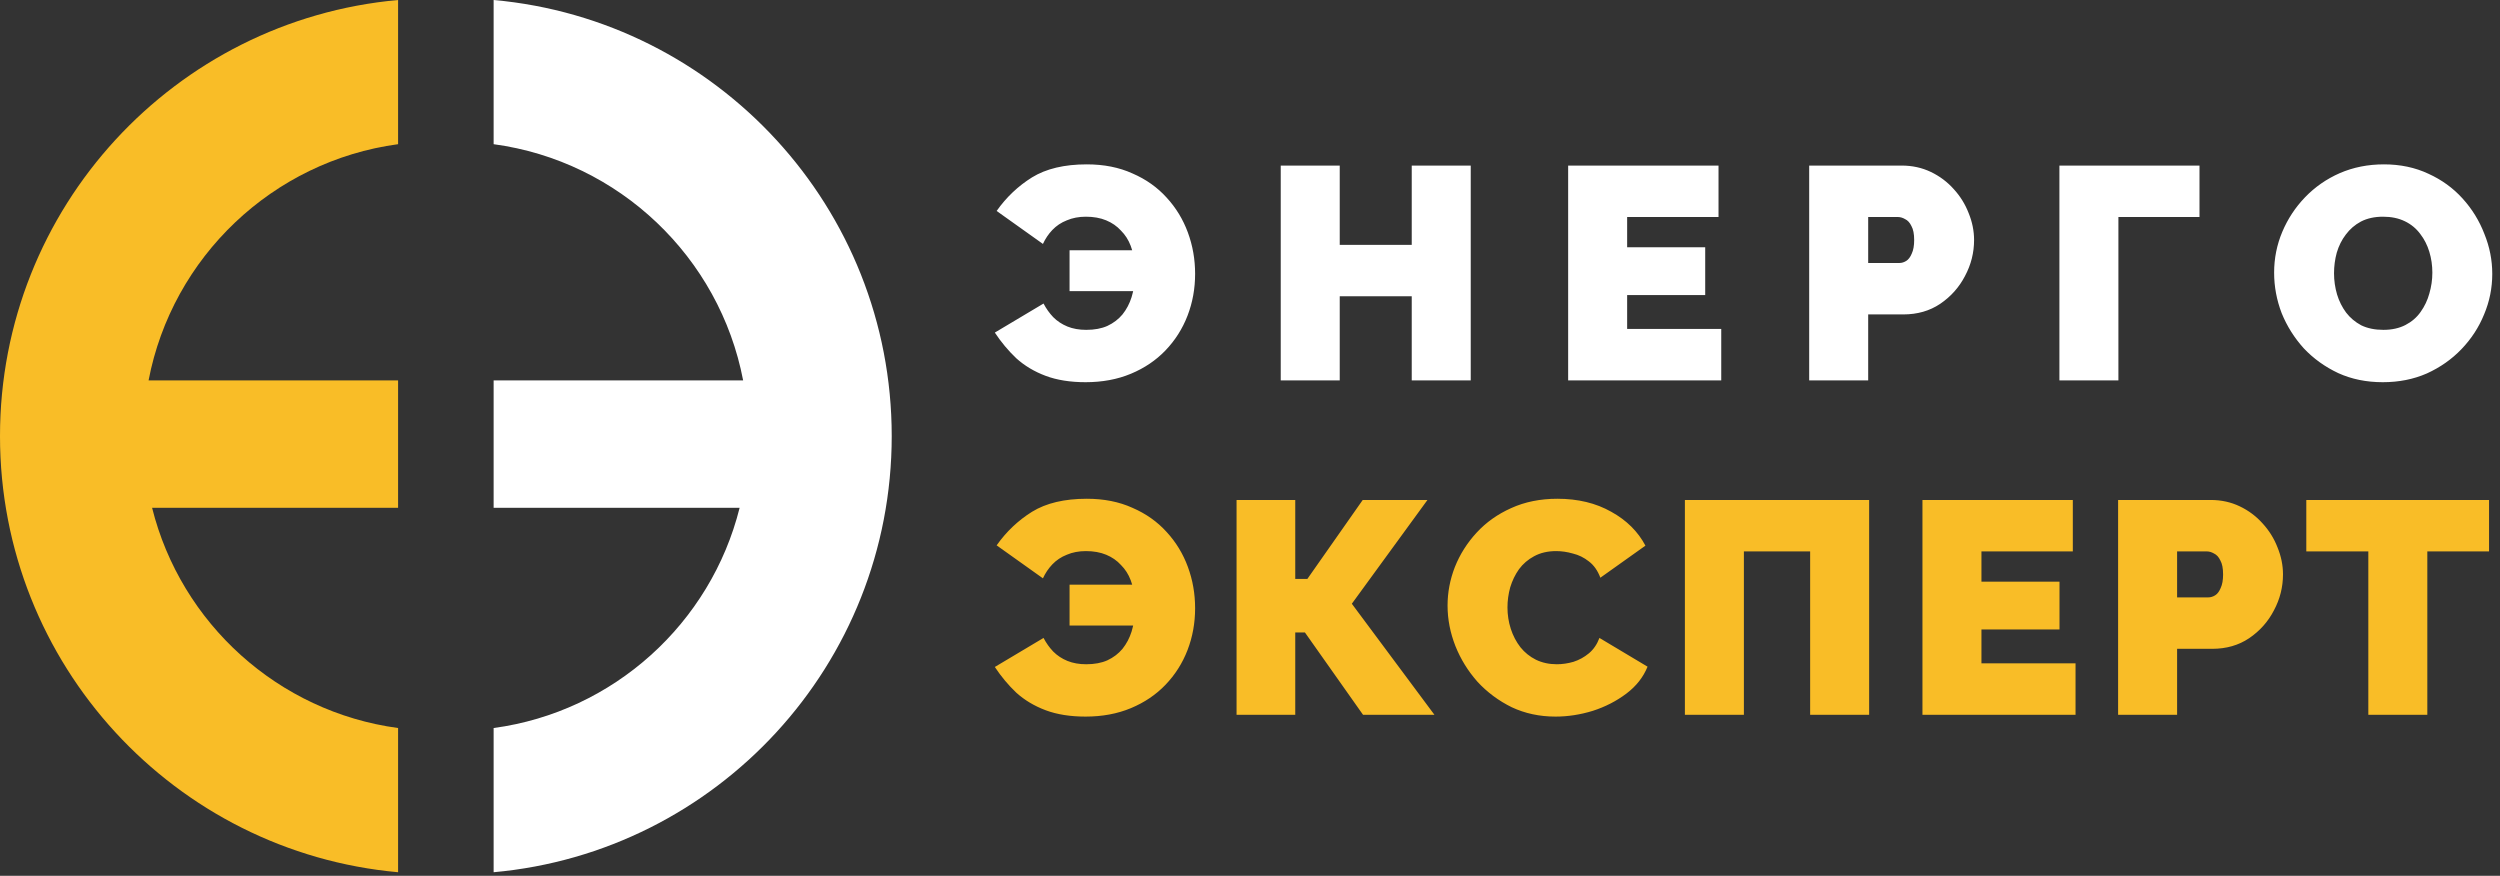
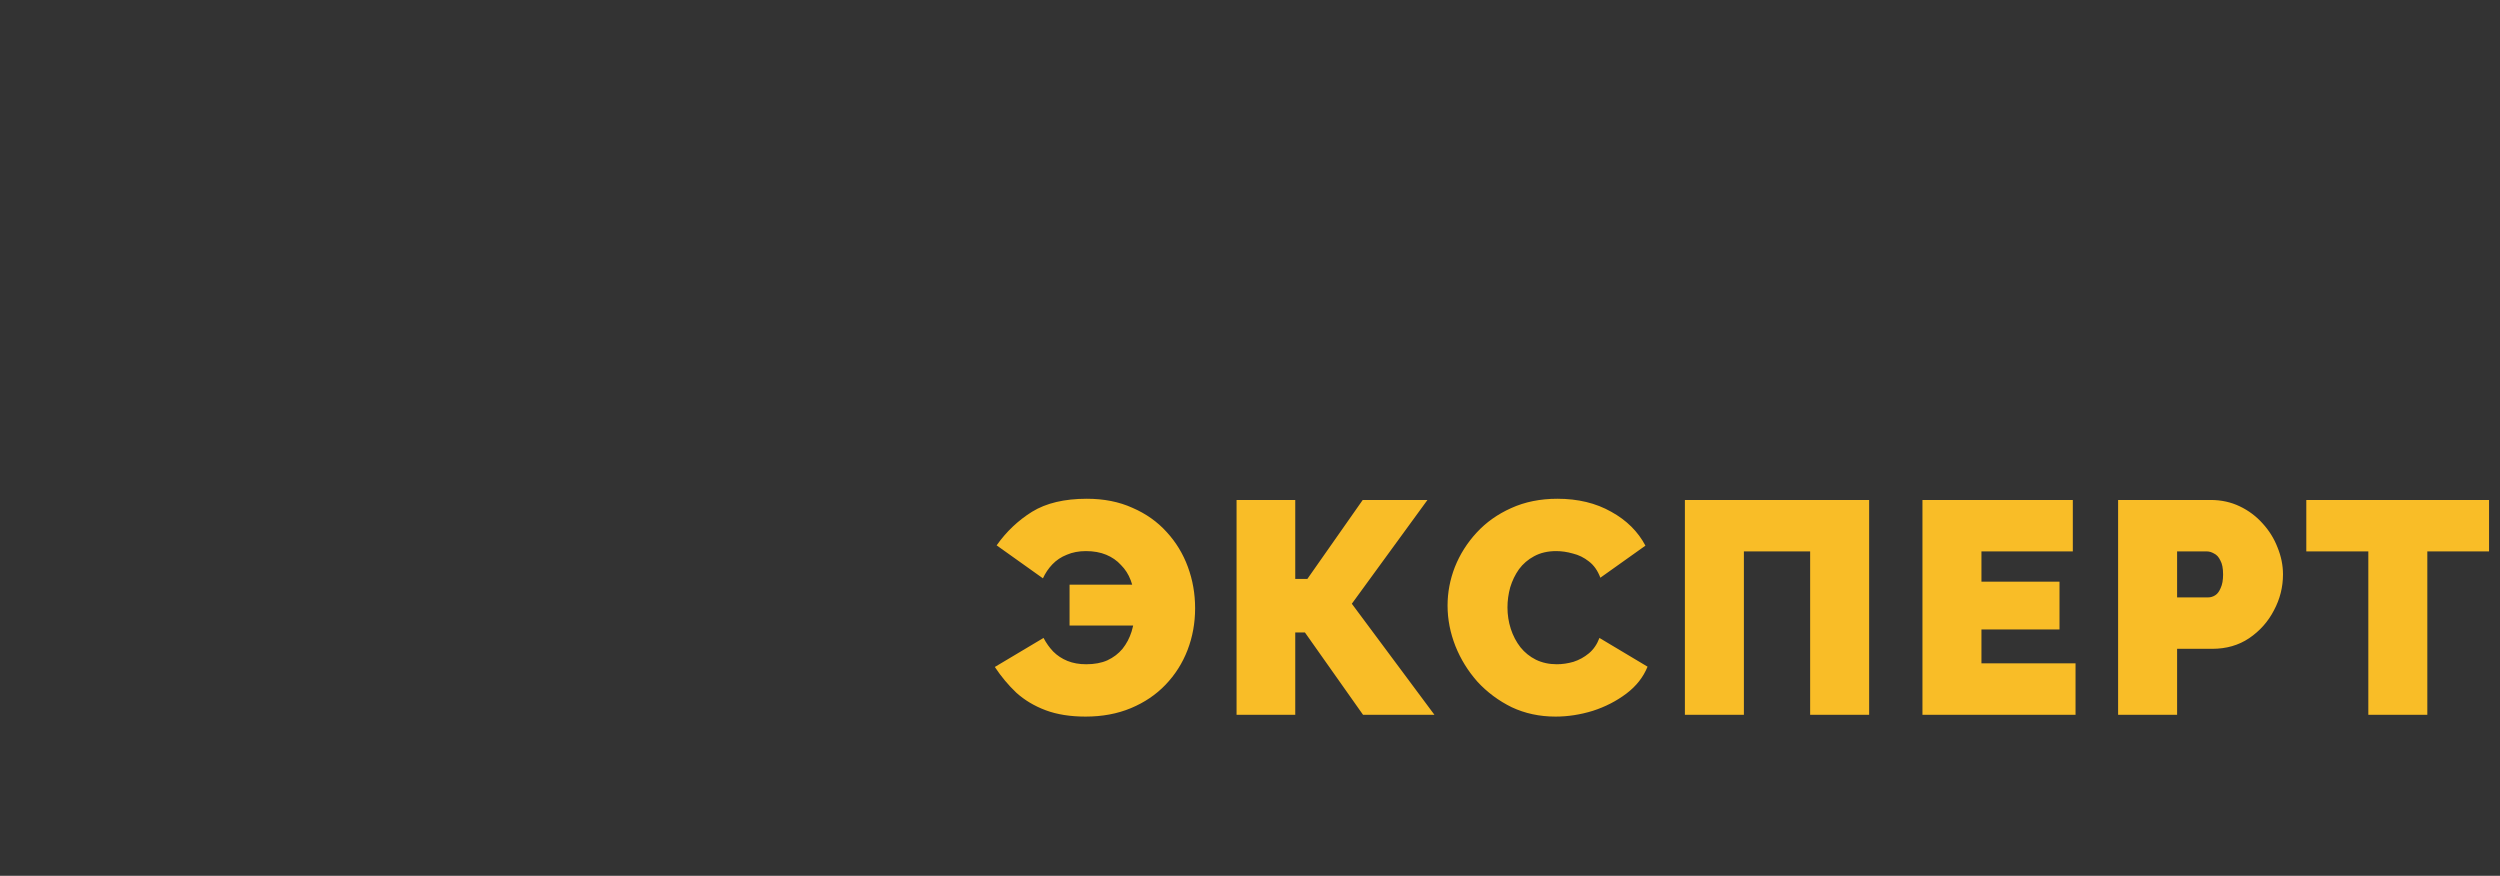
<svg xmlns="http://www.w3.org/2000/svg" width="157" height="55" viewBox="0 0 157 55" fill="none">
  <rect x="0" y="0" width="157" height="55" fill="#333333" stroke="none" />
-   <path fill-rule="evenodd" clip-rule="evenodd" d="M25 0C10.984 1.263 0 13.043 0 27.388C0 41.733 10.984 53.513 25 54.776V45.72C17.462 44.702 11.364 39.144 9.551 31.888H25V23.888H9.331C10.813 16.147 17.119 10.12 25 9.055V0Z" fill="#F9BD27" />
-   <path fill-rule="evenodd" clip-rule="evenodd" d="M31 -1.40501e-05C45.016 1.263 56 13.043 56 27.388C56 41.733 45.016 53.513 31 54.776V45.72C38.538 44.702 44.636 39.144 46.449 31.888H31V23.888H46.669C45.187 16.147 38.881 10.12 31 9.055V-1.40501e-05Z" fill="white" />
-   <path d="M68.175 24.002C67.212 24.002 66.376 23.869 65.667 23.603C64.958 23.337 64.343 22.97 63.824 22.501C63.317 22.02 62.868 21.481 62.475 20.886L65.534 19.062C65.699 19.378 65.901 19.663 66.142 19.917C66.395 20.17 66.693 20.366 67.035 20.506C67.377 20.645 67.77 20.715 68.213 20.715C68.732 20.715 69.176 20.633 69.543 20.468C69.923 20.291 70.24 20.05 70.493 19.746C70.746 19.429 70.936 19.068 71.063 18.663C71.19 18.245 71.266 17.802 71.291 17.333L72.735 18.283H67.168V15.718H72.659L71.272 16.649C71.234 16.206 71.145 15.8 71.006 15.433C70.867 15.066 70.664 14.749 70.398 14.483C70.145 14.204 69.834 13.989 69.467 13.837C69.1 13.685 68.675 13.609 68.194 13.609C67.751 13.609 67.352 13.685 66.997 13.837C66.642 13.976 66.338 14.179 66.085 14.445C65.844 14.698 65.648 14.989 65.496 15.319L62.589 13.248C63.197 12.386 63.938 11.684 64.812 11.139C65.699 10.594 66.845 10.322 68.251 10.322C69.328 10.322 70.284 10.512 71.12 10.892C71.969 11.259 72.684 11.766 73.267 12.412C73.85 13.045 74.293 13.774 74.597 14.597C74.901 15.42 75.053 16.288 75.053 17.2C75.053 18.125 74.895 18.998 74.578 19.822C74.261 20.645 73.799 21.373 73.191 22.007C72.596 22.628 71.874 23.115 71.025 23.47C70.176 23.825 69.226 24.002 68.175 24.002ZM92.362 10.398V23.888H88.657V18.606H84.135V23.888H80.43V10.398H84.135V15.376H88.657V10.398H92.362ZM108.094 20.658V23.888H98.48V10.398H107.923V13.628H102.185V15.528H107.087V18.53H102.185V20.658H108.094ZM113.617 23.888V10.398H119.431C120.089 10.398 120.697 10.531 121.255 10.797C121.812 11.063 122.293 11.424 122.699 11.88C123.104 12.323 123.414 12.823 123.63 13.381C123.858 13.938 123.972 14.502 123.972 15.072C123.972 15.87 123.782 16.623 123.402 17.333C123.034 18.042 122.515 18.625 121.844 19.081C121.185 19.524 120.412 19.746 119.526 19.746H117.322V23.888H113.617ZM117.322 16.516H119.279C119.431 16.516 119.576 16.471 119.716 16.383C119.855 16.294 119.969 16.142 120.058 15.927C120.159 15.711 120.21 15.427 120.21 15.072C120.21 14.692 120.153 14.4 120.039 14.198C119.937 13.982 119.804 13.837 119.64 13.761C119.488 13.672 119.336 13.628 119.184 13.628H117.322V16.516ZM129.331 23.888V10.398H138.128V13.628H133.036V23.888H129.331ZM149.636 24.002C148.61 24.002 147.679 23.812 146.843 23.432C146.007 23.039 145.285 22.52 144.677 21.874C144.082 21.215 143.62 20.48 143.29 19.67C142.974 18.846 142.815 17.998 142.815 17.124C142.815 16.224 142.986 15.37 143.328 14.559C143.67 13.748 144.145 13.026 144.753 12.393C145.374 11.747 146.102 11.24 146.938 10.873C147.787 10.505 148.712 10.322 149.712 10.322C150.738 10.322 151.669 10.518 152.505 10.911C153.341 11.291 154.057 11.81 154.652 12.469C155.248 13.127 155.704 13.868 156.02 14.692C156.35 15.502 156.514 16.338 156.514 17.2C156.514 18.087 156.343 18.935 156.001 19.746C155.672 20.556 155.197 21.285 154.576 21.931C153.968 22.564 153.246 23.071 152.41 23.451C151.574 23.818 150.65 24.002 149.636 24.002ZM146.577 17.162C146.577 17.618 146.641 18.061 146.767 18.492C146.894 18.91 147.084 19.29 147.337 19.632C147.591 19.961 147.907 20.227 148.287 20.43C148.68 20.62 149.142 20.715 149.674 20.715C150.206 20.715 150.669 20.613 151.061 20.411C151.454 20.208 151.771 19.936 152.011 19.594C152.265 19.239 152.448 18.853 152.562 18.435C152.689 18.004 152.752 17.567 152.752 17.124C152.752 16.668 152.689 16.231 152.562 15.813C152.436 15.395 152.246 15.021 151.992 14.692C151.739 14.35 151.416 14.084 151.023 13.894C150.631 13.704 150.175 13.609 149.655 13.609C149.123 13.609 148.661 13.71 148.268 13.913C147.888 14.116 147.572 14.388 147.318 14.73C147.065 15.059 146.875 15.439 146.748 15.87C146.634 16.288 146.577 16.718 146.577 17.162Z" fill="white" />
  <path d="M68.175 45.002C67.212 45.002 66.376 44.869 65.667 44.603C64.958 44.337 64.343 43.969 63.824 43.501C63.317 43.02 62.868 42.481 62.475 41.886L65.534 40.062C65.699 40.379 65.901 40.663 66.142 40.917C66.395 41.17 66.693 41.367 67.035 41.506C67.377 41.645 67.77 41.715 68.213 41.715C68.732 41.715 69.176 41.633 69.543 41.468C69.923 41.291 70.24 41.05 70.493 40.746C70.746 40.429 70.936 40.068 71.063 39.663C71.19 39.245 71.266 38.801 71.291 38.333L72.735 39.283H67.168V36.718H72.659L71.272 37.649C71.234 37.206 71.145 36.8 71.006 36.433C70.867 36.066 70.664 35.749 70.398 35.483C70.145 35.204 69.834 34.989 69.467 34.837C69.1 34.685 68.675 34.609 68.194 34.609C67.751 34.609 67.352 34.685 66.997 34.837C66.642 34.976 66.338 35.179 66.085 35.445C65.844 35.698 65.648 35.989 65.496 36.319L62.589 34.248C63.197 33.386 63.938 32.684 64.812 32.139C65.699 31.594 66.845 31.322 68.251 31.322C69.328 31.322 70.284 31.512 71.12 31.892C71.969 32.259 72.684 32.766 73.267 33.412C73.85 34.045 74.293 34.773 74.597 35.597C74.901 36.42 75.053 37.288 75.053 38.2C75.053 39.124 74.895 39.998 74.578 40.822C74.261 41.645 73.799 42.373 73.191 43.007C72.596 43.627 71.874 44.115 71.025 44.47C70.176 44.825 69.226 45.002 68.175 45.002ZM77.656 44.888V31.398H81.342V36.357H82.102L85.579 31.398H89.645L84.895 37.915L90.082 44.888H85.598L81.95 39.72H81.342V44.888H77.656ZM90.907 38.029C90.907 37.206 91.059 36.401 91.363 35.616C91.68 34.818 92.135 34.096 92.731 33.45C93.326 32.804 94.048 32.291 94.897 31.911C95.758 31.518 96.727 31.322 97.804 31.322C99.096 31.322 100.223 31.594 101.186 32.139C102.149 32.671 102.864 33.38 103.333 34.267L100.502 36.281C100.337 35.837 100.097 35.495 99.78 35.255C99.476 35.014 99.14 34.849 98.773 34.761C98.418 34.66 98.07 34.609 97.728 34.609C97.196 34.609 96.734 34.717 96.341 34.932C95.961 35.135 95.644 35.407 95.391 35.749C95.15 36.091 94.966 36.471 94.84 36.889C94.726 37.307 94.669 37.725 94.669 38.143C94.669 38.611 94.739 39.061 94.878 39.492C95.017 39.922 95.22 40.309 95.486 40.651C95.752 40.98 96.075 41.24 96.455 41.43C96.847 41.62 97.284 41.715 97.766 41.715C98.108 41.715 98.456 41.664 98.811 41.563C99.165 41.449 99.489 41.272 99.78 41.031C100.071 40.79 100.293 40.467 100.445 40.062L103.466 41.867C103.2 42.526 102.757 43.089 102.136 43.558C101.515 44.026 100.812 44.388 100.027 44.641C99.242 44.882 98.463 45.002 97.69 45.002C96.689 45.002 95.771 44.806 94.935 44.413C94.112 44.008 93.396 43.475 92.788 42.817C92.192 42.145 91.73 41.398 91.401 40.575C91.072 39.739 90.907 38.89 90.907 38.029ZM105.811 44.888V31.398H117.382V44.888H113.677V34.628H109.516V44.888H105.811ZM130.344 41.658V44.888H120.73V31.398H130.173V34.628H124.435V36.528H129.337V39.53H124.435V41.658H130.344ZM133.017 44.888V31.398H138.831C139.49 31.398 140.098 31.531 140.655 31.797C141.213 32.063 141.694 32.424 142.099 32.88C142.505 33.323 142.815 33.824 143.03 34.381C143.258 34.938 143.372 35.502 143.372 36.072C143.372 36.87 143.182 37.623 142.802 38.333C142.435 39.042 141.916 39.625 141.244 40.081C140.586 40.524 139.813 40.746 138.926 40.746H136.722V44.888H133.017ZM136.722 37.516H138.679C138.831 37.516 138.977 37.471 139.116 37.383C139.256 37.294 139.37 37.142 139.458 36.927C139.56 36.712 139.61 36.426 139.61 36.072C139.61 35.692 139.553 35.401 139.439 35.198C139.338 34.983 139.205 34.837 139.04 34.761C138.888 34.672 138.736 34.628 138.584 34.628H136.722V37.516ZM156.312 34.628H152.436V44.888H148.731V34.628H144.836V31.398H156.312V34.628Z" fill="#F9BD27" />
</svg>